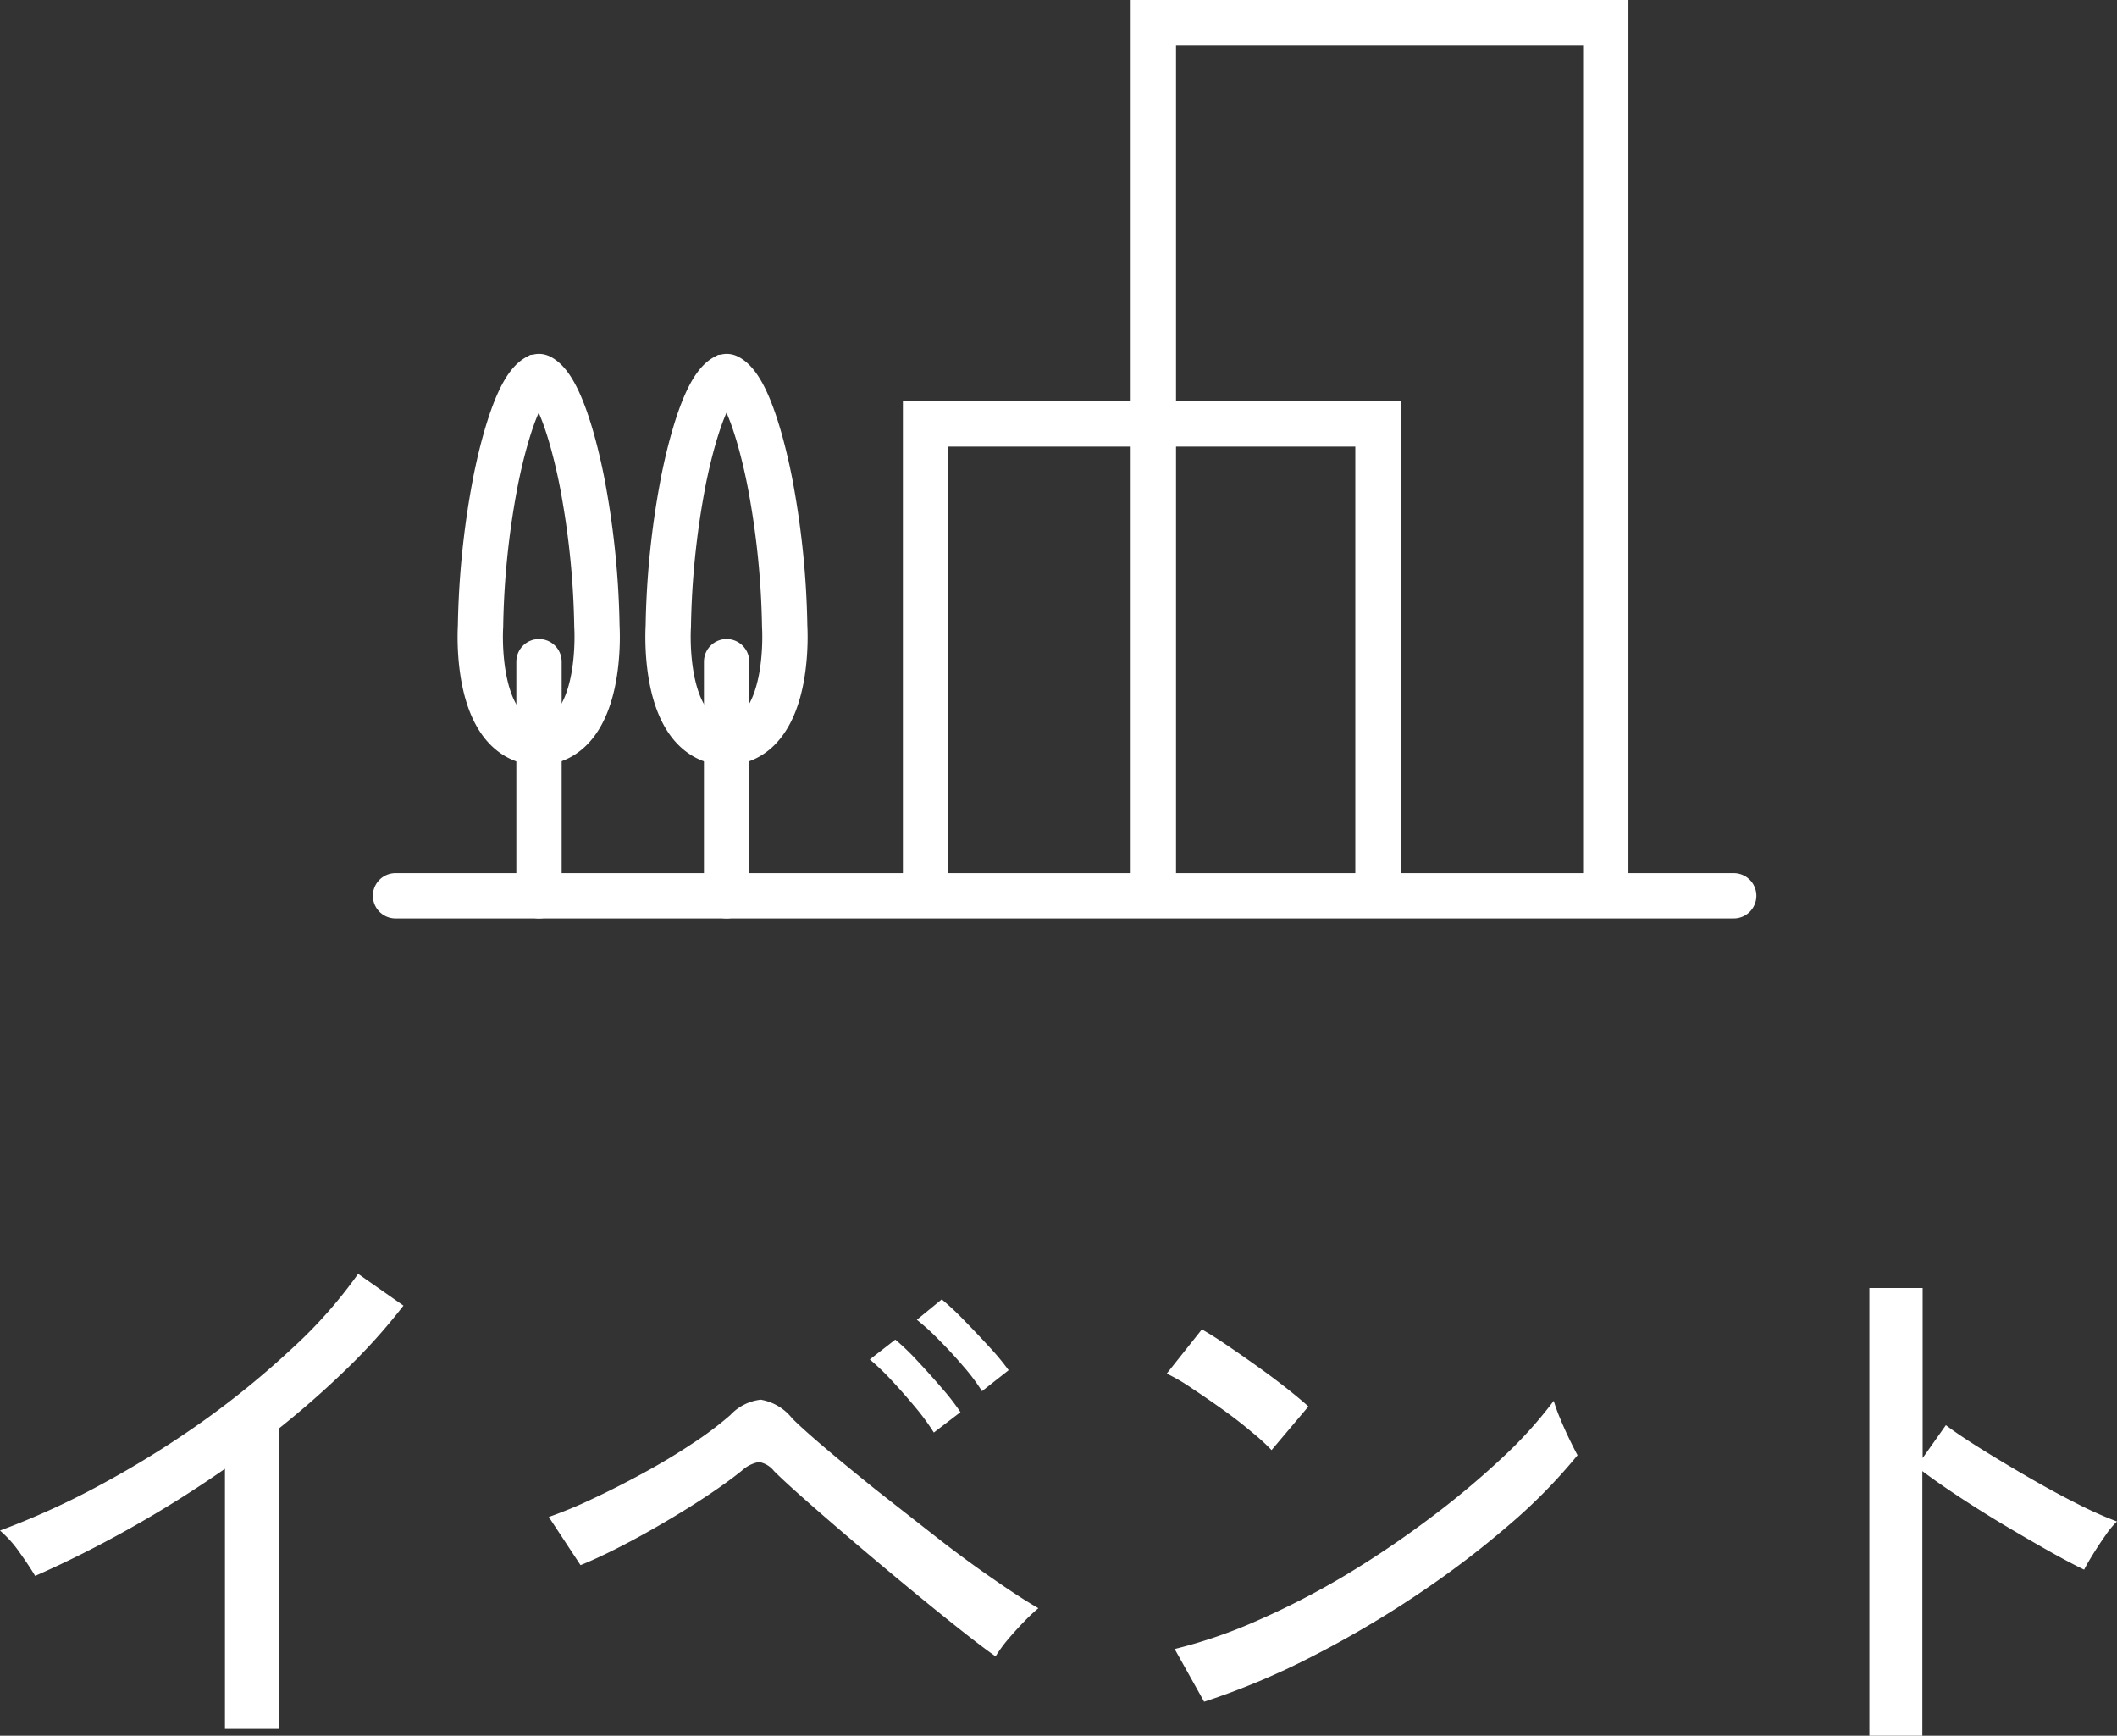
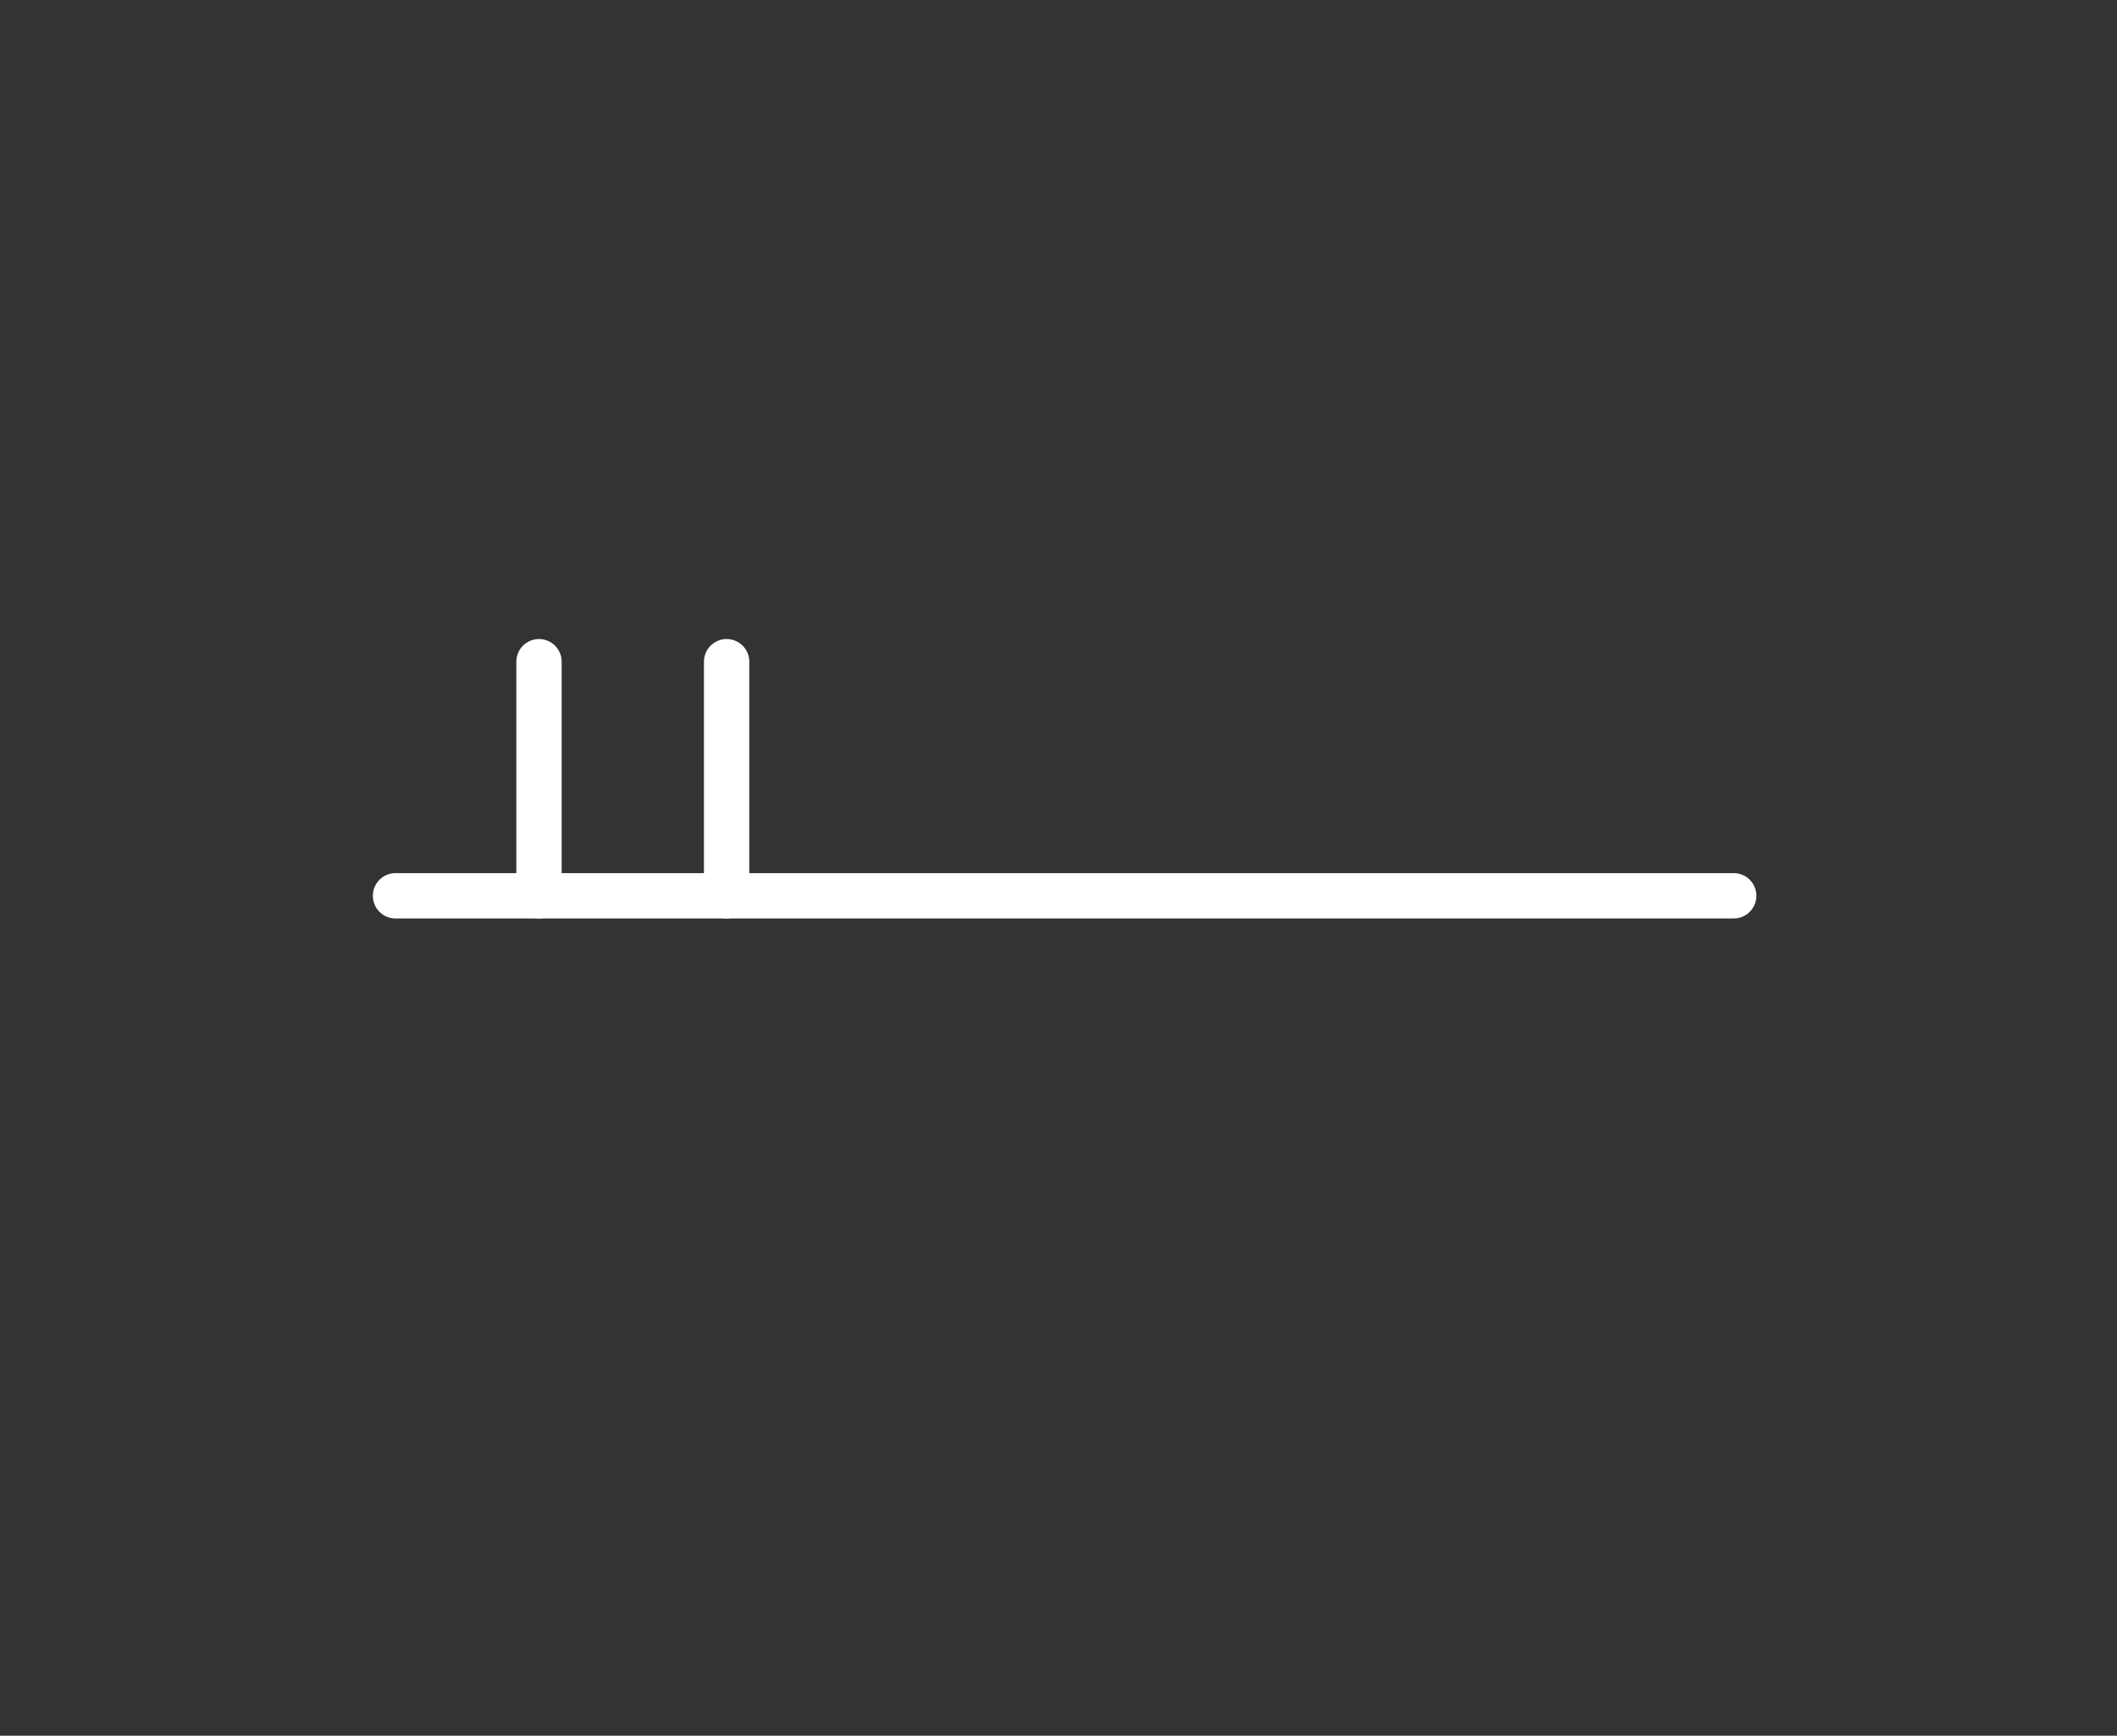
<svg xmlns="http://www.w3.org/2000/svg" width="37.36" height="30.63" viewBox="0 0 37.36 30.63">
  <rect x="0" y="0" width="37.36" height="30.63" fill="#333333" stroke="none" />
  <g id="Group_77935" data-name="Group 77935" transform="translate(-8487.02 144.4)">
    <g id="Group_77222" data-name="Group 77222" transform="translate(-12 -62)">
      <line id="Line_2" data-name="Line 2" x2="23.616" transform="translate(8506 -66.592)" fill="none" stroke="#fff" stroke-linecap="round" stroke-miterlimit="10" stroke-width="0.8" />
      <g id="Group_76979" data-name="Group 76979" transform="translate(8305.102 -91.625)">
-         <path id="Path_352150" data-name="Path 352150" d="M23.964,31.189V22.862h7.984v8.327" transform="translate(186.288 -6.156)" fill="none" stroke="#fff" stroke-miterlimit="10" stroke-width="0.8" />
-         <path id="Path_352151" data-name="Path 352151" d="M34.162,20.311V4.9h7.984V20.311" transform="translate(180.11 4.722)" fill="none" stroke="#fff" stroke-miterlimit="10" stroke-width="0.8" />
        <line id="Line_3" data-name="Line 3" y2="4.131" transform="translate(206.741 20.902)" fill="none" stroke="#fff" stroke-linecap="round" stroke-miterlimit="10" stroke-width="0.8" />
-         <path id="Path_352152" data-name="Path 352152" d="M13.5,27.2c1.132-.081,1-2.055,1-2.055a14.772,14.772,0,0,0-.246-2.459s-.3-1.7-.754-1.942c0,0-.018-.01-.027-.006s-.027.006-.027.006c-.454.242-.754,1.942-.754,1.942a14.772,14.772,0,0,0-.246,2.459s-.133,1.973,1,2.055Z" transform="translate(193.266 -4.867)" fill="none" stroke="#fff" stroke-miterlimit="10" stroke-width="0.8" />
        <line id="Line_4" data-name="Line 4" y2="4.131" transform="translate(203.43 20.902)" fill="none" stroke="#fff" stroke-linecap="round" stroke-miterlimit="10" stroke-width="0.8" />
-         <path id="Path_352153" data-name="Path 352153" d="M5.1,27.2c1.132-.081,1-2.055,1-2.055a14.772,14.772,0,0,0-.246-2.459s-.3-1.7-.754-1.942c0,0-.018-.01-.027-.006s-.027.006-.027.006c-.454.242-.754,1.942-.754,1.942a14.772,14.772,0,0,0-.246,2.459s-.133,1.973,1,2.055Z" transform="translate(198.352 -4.867)" fill="none" stroke="#fff" stroke-miterlimit="10" stroke-width="0.8" />
      </g>
    </g>
-     <path id="Path_382618" data-name="Path 382618" d="M-15.01.11V-4.48q-.82.57-1.675,1.05t-1.675.84q-.1-.17-.275-.415a2.01,2.01,0,0,0-.345-.385,13.873,13.873,0,0,0,1.76-.8,17.2,17.2,0,0,0,1.8-1.115A15.441,15.441,0,0,0-13.83-6.6a8.239,8.239,0,0,0,1.17-1.32l.8.56a10.37,10.37,0,0,1-.995,1.11q-.565.55-1.205,1.06V.11Zm13.6-1.28q-.23-.16-.64-.485t-.895-.725q-.485-.4-.96-.805t-.855-.74q-.38-.335-.56-.515a.437.437,0,0,0-.265-.16.605.605,0,0,0-.3.15q-.26.21-.63.455t-.775.48q-.4.235-.785.43t-.66.305l-.56-.85a7.95,7.95,0,0,0,.75-.31q.43-.2.9-.455t.875-.525a5.993,5.993,0,0,0,.68-.51A.864.864,0,0,1-5.555-5.7.9.9,0,0,1-5-5.37q.19.19.585.525t.9.74q.51.4,1.04.815t1.01.745q.48.335.81.525a3.179,3.179,0,0,0-.26.245q-.15.155-.285.315A2.464,2.464,0,0,0-1.41-1.17ZM-2.5-5.12a4.013,4.013,0,0,0-.33-.45q-.2-.24-.41-.465a4.383,4.383,0,0,0-.39-.375l.45-.35a4.109,4.109,0,0,1,.385.37q.225.24.44.49a4.082,4.082,0,0,1,.325.42Zm.85-.73a3.45,3.45,0,0,0-.335-.445q-.2-.235-.42-.455A4,4,0,0,0-2.8-7.11l.44-.36a4.887,4.887,0,0,1,.39.365q.23.235.45.475a4.343,4.343,0,0,1,.34.41ZM2.27-.37,1.75-1.3a8.723,8.723,0,0,0,1.49-.515,13.945,13.945,0,0,0,1.545-.8A17.284,17.284,0,0,0,6.25-3.605,15.02,15.02,0,0,0,7.515-4.66,7.573,7.573,0,0,0,8.44-5.68a2.826,2.826,0,0,0,.11.305q.08.195.17.38t.14.275A9.6,9.6,0,0,1,7.64-3.48,16.544,16.544,0,0,1,6.01-2.245,18.271,18.271,0,0,1,4.16-1.16,12.827,12.827,0,0,1,2.27-.37ZM3.46-4.81a3.692,3.692,0,0,0-.345-.315q-.235-.2-.515-.4T2.055-5.9A3.234,3.234,0,0,0,1.61-6.16l.62-.78q.18.1.445.28t.545.38q.28.2.52.39t.37.31ZM14.01.23v-7.9h.94v3l.41-.58q.24.18.625.42t.825.495q.44.255.855.465a6.872,6.872,0,0,0,.715.32,1.431,1.431,0,0,0-.2.24q-.12.17-.225.34T17.8-2.7q-.27-.13-.65-.345t-.8-.465q-.415-.25-.785-.495t-.62-.435V.23Z" transform="translate(8506 -114)" fill="#fff" />
  </g>
</svg>